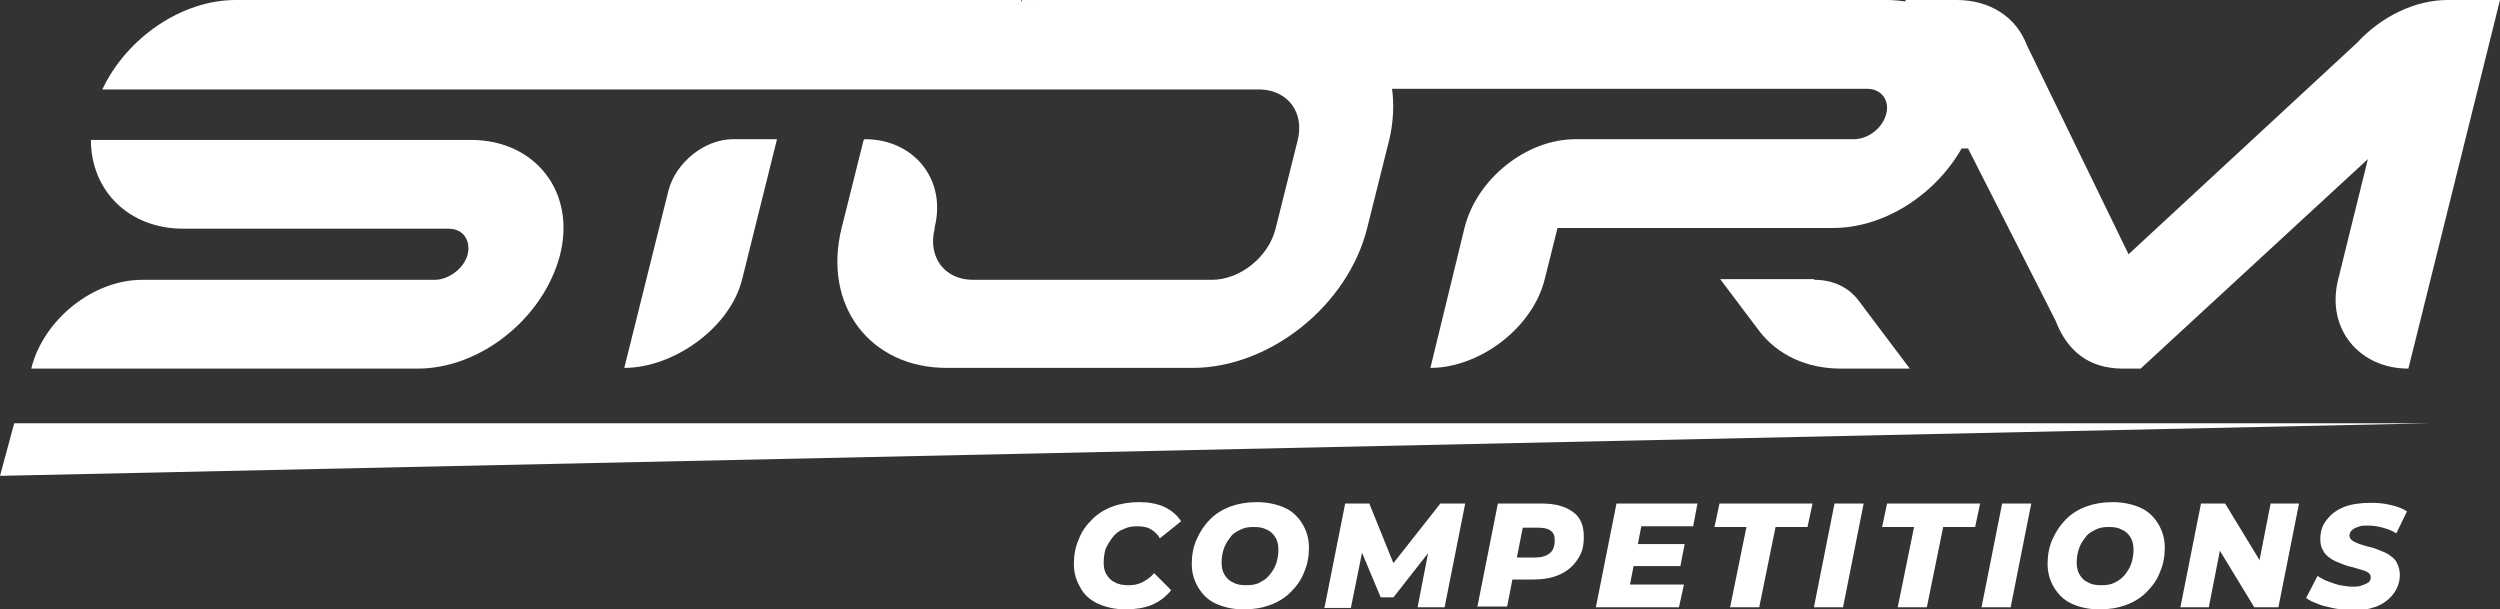
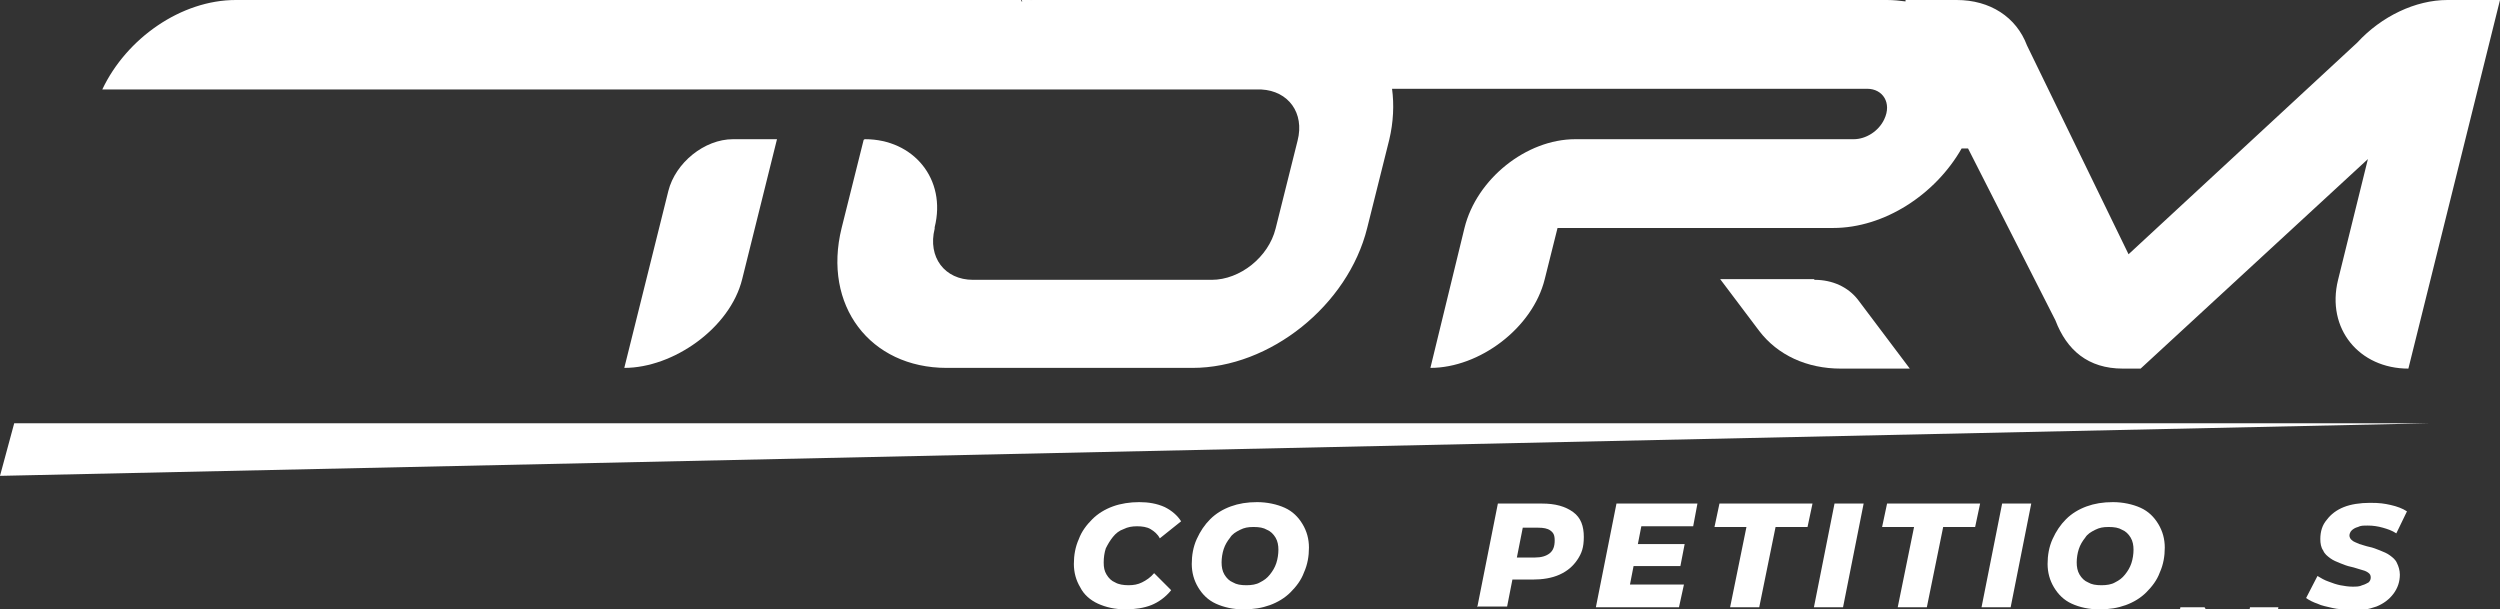
<svg xmlns="http://www.w3.org/2000/svg" id="Layer_1" version="1.1" viewBox="0 0 352 85.8">
  <rect x="0" y="0" width="352" height="85.8" fill="#333333" stroke="none" />
  <defs>
    <style>
      .st0 {
        fill: #fff;
      }
    </style>
  </defs>
  <g>
    <path class="st0" d="M158.5,85.8c-1.5,0-2.8-.3-3.9-.8-1.1-.5-2-1.3-2.5-2.3-.6-1-.9-2.1-.9-3.3s.2-2.4.7-3.5c.4-1.1,1.1-2,1.9-2.8.8-.8,1.8-1.4,2.9-1.8,1.1-.4,2.4-.6,3.7-.6s2.5.2,3.6.7c1,.5,1.8,1.2,2.3,2l-3,2.4c-.3-.6-.8-1-1.3-1.3-.5-.3-1.2-.4-1.9-.4s-1.3.1-1.9.4c-.6.2-1.1.6-1.5,1.1-.4.5-.7,1-1,1.6-.2.6-.3,1.3-.3,2s.1,1.2.4,1.7c.3.5.7.9,1.2,1.1.5.3,1.2.4,1.9.4s1.3-.1,1.9-.4,1.2-.7,1.7-1.3l2.4,2.4c-.8,1-1.8,1.7-2.8,2.1s-2.3.6-3.6.6Z" />
    <path class="st0" d="M175.1,85.8c-1.5,0-2.8-.3-3.9-.8-1.1-.5-1.9-1.3-2.5-2.3-.6-1-.9-2.1-.9-3.3s.2-2.4.7-3.5,1.1-2,1.9-2.8c.8-.8,1.8-1.4,2.9-1.8,1.1-.4,2.3-.6,3.7-.6s2.8.3,3.9.8,1.9,1.3,2.5,2.3.9,2.1.9,3.3-.2,2.4-.7,3.5c-.4,1.1-1.1,2-1.9,2.8-.8.8-1.8,1.4-2.9,1.8-1.1.4-2.3.6-3.7.6ZM175.5,82.4c.7,0,1.4-.1,1.9-.4.6-.3,1-.6,1.4-1.1.4-.5.7-1,.9-1.6.2-.6.3-1.3.3-1.9s-.1-1.2-.4-1.7c-.3-.5-.7-.9-1.2-1.1-.5-.3-1.1-.4-1.9-.4s-1.3.1-1.9.4c-.6.3-1.1.6-1.4,1.1-.4.5-.7,1-.9,1.6-.2.6-.3,1.3-.3,1.9s.1,1.2.4,1.7c.3.5.7.9,1.2,1.1.5.3,1.1.4,1.9.4Z" />
-     <path class="st0" d="M186.5,85.5l2.9-14.6h3.4l4,9.9h-1.8l7.8-9.9h3.5l-2.9,14.6h-3.8l1.7-8.8h.7s-5.8,7.4-5.8,7.4h-1.8l-3.1-7.4h.7c0,0-1.8,8.9-1.8,8.9h-3.8Z" />
    <path class="st0" d="M208,85.5l2.9-14.6h6.2c1.9,0,3.3.4,4.4,1.2s1.5,2,1.5,3.5-.3,2.3-.9,3.2c-.6.9-1.4,1.6-2.5,2.1-1.1.5-2.4.7-3.8.7h-4.7l2.2-1.8-1.1,5.6h-4.1ZM213.2,80.4l-1.4-1.9h4.3c.9,0,1.6-.2,2.1-.6.5-.4.7-1,.7-1.8s-.2-1.1-.6-1.4-1-.4-1.7-.4h-4l2.2-2-1.6,8.1Z" />
    <path class="st0" d="M229.5,82.3h7.6l-.7,3.2h-11.7l2.9-14.6h11.4l-.6,3.2h-7.3l-1.6,8.2ZM230.4,76.6h6.8l-.6,3.1h-6.8l.6-3.1Z" />
    <path class="st0" d="M243.6,85.5l2.3-11.3h-4.5l.7-3.3h13.1l-.7,3.3h-4.5l-2.3,11.3h-4.1Z" />
    <path class="st0" d="M255.4,85.5l2.9-14.6h4.1l-2.9,14.6h-4.1Z" />
    <path class="st0" d="M267.2,85.5l2.3-11.3h-4.5l.7-3.3h13.1l-.7,3.3h-4.5l-2.3,11.3h-4.1Z" />
    <path class="st0" d="M279,85.5l2.9-14.6h4.1l-2.9,14.6h-4.1Z" />
    <path class="st0" d="M295.6,85.8c-1.5,0-2.8-.3-3.9-.8-1.1-.5-1.9-1.3-2.5-2.3-.6-1-.9-2.1-.9-3.3s.2-2.4.7-3.5,1.1-2,1.9-2.8c.8-.8,1.8-1.4,2.9-1.8,1.1-.4,2.3-.6,3.7-.6s2.8.3,3.9.8,1.9,1.3,2.5,2.3.9,2.1.9,3.3-.2,2.4-.7,3.5c-.4,1.1-1.1,2-1.9,2.8-.8.8-1.8,1.4-2.9,1.8-1.1.4-2.3.6-3.7.6ZM295.9,82.4c.7,0,1.4-.1,1.9-.4.6-.3,1-.6,1.4-1.1.4-.5.7-1,.9-1.6.2-.6.3-1.3.3-1.9s-.1-1.2-.4-1.7c-.3-.5-.7-.9-1.2-1.1-.5-.3-1.1-.4-1.9-.4s-1.3.1-1.9.4c-.6.3-1.1.6-1.4,1.1-.4.5-.7,1-.9,1.6-.2.6-.3,1.3-.3,1.9s.1,1.2.4,1.7c.3.5.7.9,1.2,1.1.5.3,1.1.4,1.9.4Z" />
-     <path class="st0" d="M307,85.5l2.9-14.6h3.4l5.9,9.7h-1.4s1.9-9.7,1.9-9.7h4l-2.9,14.6h-3.4l-5.9-9.7h1.4s-1.9,9.7-1.9,9.7h-4Z" />
+     <path class="st0" d="M307,85.5h3.4l5.9,9.7h-1.4s1.9-9.7,1.9-9.7h4l-2.9,14.6h-3.4l-5.9-9.7h1.4s-1.9,9.7-1.9,9.7h-4Z" />
    <path class="st0" d="M330.8,85.8c-.8,0-1.6,0-2.4-.2s-1.5-.3-2.1-.6c-.6-.2-1.2-.5-1.6-.8l1.6-3.1c.5.3,1,.6,1.6.8.5.2,1.1.4,1.6.5.6.1,1.1.2,1.7.2s1,0,1.4-.2c.4-.1.7-.3.9-.4.2-.2.3-.4.3-.7s-.1-.5-.4-.7c-.3-.2-.6-.3-1-.4-.4-.1-.9-.3-1.4-.4-.5-.1-1-.3-1.5-.5-.5-.2-1-.4-1.4-.7-.4-.3-.8-.6-1-1.1-.3-.4-.4-1-.4-1.6,0-1.1.3-2,.9-2.7.6-.8,1.4-1.4,2.4-1.8,1-.4,2.3-.6,3.7-.6s2,.1,2.9.3,1.7.5,2.3.9l-1.5,3.1c-.6-.4-1.2-.6-1.9-.8-.7-.2-1.4-.3-2.1-.3s-1,0-1.4.2c-.4.1-.7.3-.9.5-.2.2-.3.5-.3.7s.1.5.4.7c.2.2.6.3,1,.5.4.1.9.3,1.4.4.5.1,1,.3,1.5.5.5.2,1,.4,1.4.7.4.3.8.6,1,1.1.2.4.4,1,.4,1.6,0,1-.3,1.9-.9,2.7-.6.8-1.4,1.4-2.4,1.8-1.1.4-2.3.6-3.7.6Z" />
  </g>
  <polygon class="st0" points="341.9 59.6 0 67 2 59.6 341.9 59.6 341.9 59.6" />
  <path class="st0" d="M255.4,39.3h-13.2l5.5,7.3c2.6,3.4,6.7,5.3,11.5,5.3h9.7l-7.3-9.7c-1.4-1.8-3.6-2.8-6.1-2.8Z" />
  <g>
    <path class="st0" d="M181,0h-34.6c-.1,0-.3,0-.4,0h35.3c0,0-.2,0-.3,0Z" />
-     <path class="st0" d="M143.9,0h-72.9s0,0,0,0h72.9s0,0,0,0Z" />
    <path class="st0" d="M146,0h-2.1c0,0,0,.1,0,.2.7,0,1.4-.1,2.1-.2Z" />
    <g>
      <path class="st0" d="M344.6,0c-4.5,0-9.3,2.3-12.7,6l-32.2,29.8-14.3-29.4C283.9,2.4,280.2,0,275.5,0h-7.2v.2c-.8-.1-1.7-.2-2.6-.2h-119.8c-.7,0-1.4,0-2.1.2,0,0,0-.1,0-.2h-56.4s0,0,0,0h-54.2c-7.7,0-15.4,5.4-18.8,12.6h49.4c0,0,113.8,0,113.8,0,3.8.2,6.1,3.3,5.1,7.2l-3.1,12.4c-1,4-5,7.2-9,7.2h-33.6c-4,0-6.4-3.2-5.4-7.2,0,0,0,0,0-.2,1.7-6.8-3-12.4-9.8-12.4,0,0-.1,0-.2.1l-3.1,12.4c-2.7,10.9,4,19.7,14.8,19.7h34.6c10.9,0,21.9-8.8,24.6-19.7l3.1-12.4c.6-2.5.7-5,.4-7.2h66.9c2.2,0,3.5,2,2.4,4.3-.8,1.7-2.6,2.8-4.3,2.8h-39.2c-6.9,0-13.9,5.6-15.6,12.5l-4.8,19.7c6.9,0,14.4-5.6,16.1-12.5l1.8-7.2h38.8c7.2,0,14.4-4.7,18.1-11.2h.9c0,0,12.3,24.2,12.3,24.2,1.6,4.2,4.6,6.8,9.5,6.8h2.5l32-29.5-4.2,17c-1.7,6.9,3,12.5,9.9,12.5L352,0h-7.4Z" />
      <path class="st0" d="M94.1,26.9l-6.2,24.9c6.9,0,14.9-5.6,16.6-12.5l4.9-19.7h-6.2c-4,0-8.1,3.3-9.1,7.3Z" />
-       <path class="st0" d="M66.3,19.7h-32.8s-20.7,0-20.7,0c0,7.1,5.3,12.5,13,12.5h37.4c2,0,3.2,1.7,2.6,3.8-.6,1.9-2.7,3.4-4.6,3.4H20c-6.9,0-13.9,5.6-15.6,12.5h54.4c8.8,0,17.6-7,20-15.8,2.4-9-3.4-16.4-12.5-16.4Z" />
    </g>
  </g>
</svg>